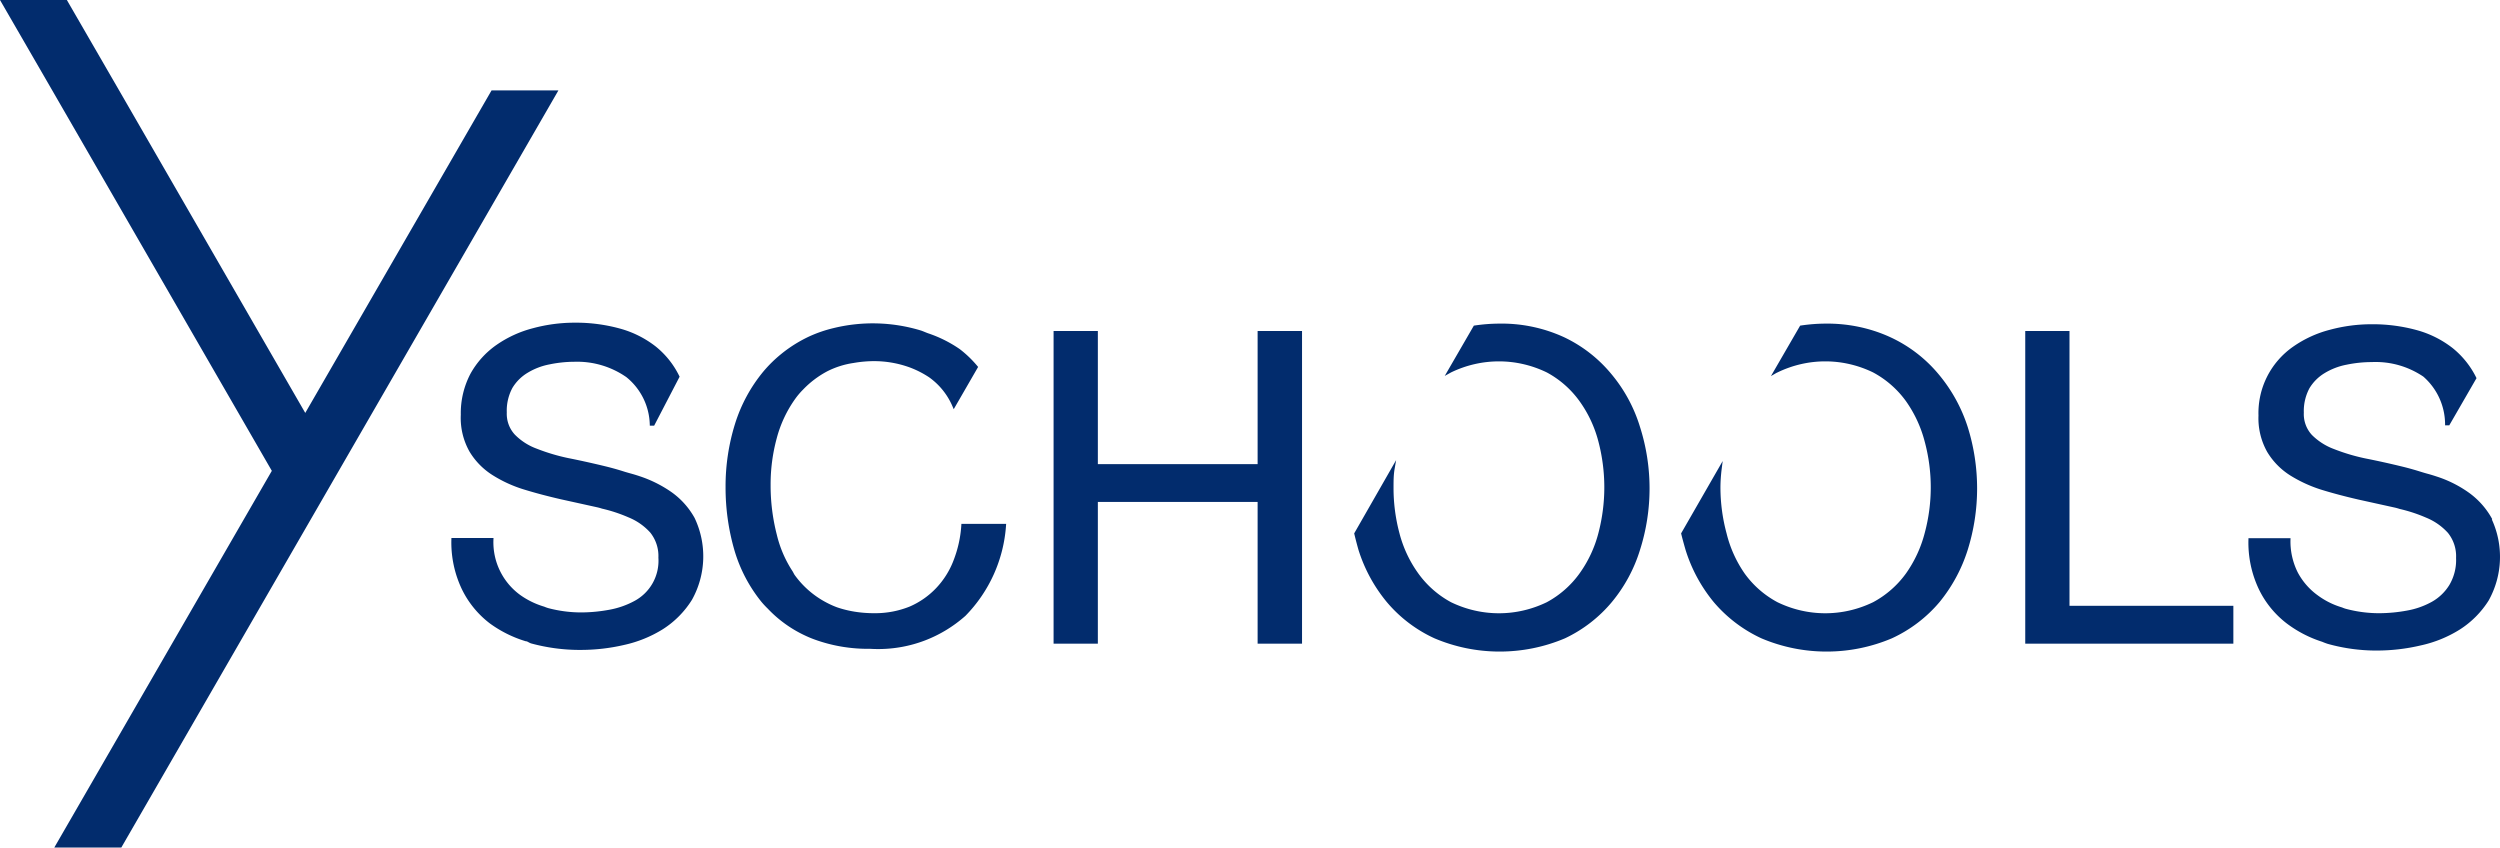
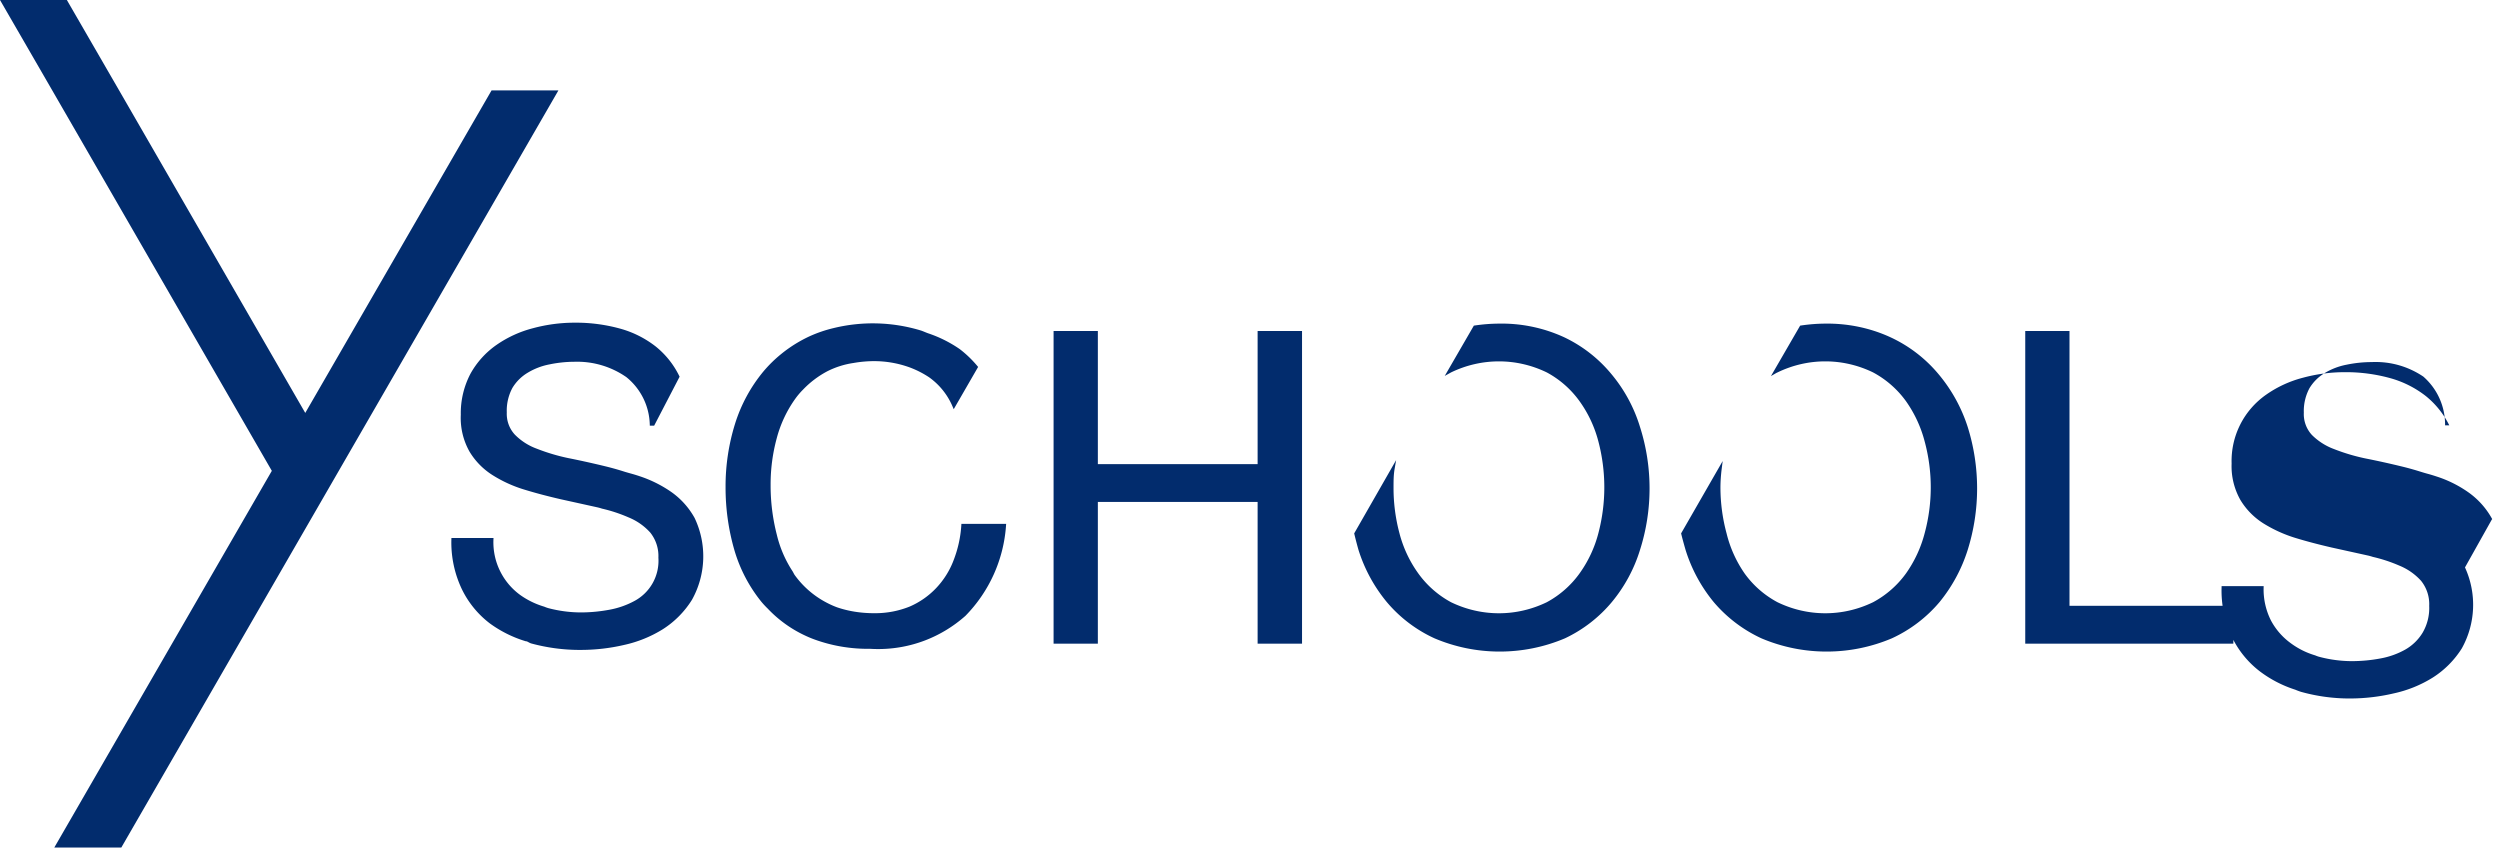
<svg xmlns="http://www.w3.org/2000/svg" viewBox="0 0 600 203.404">
-   <path d="M166.706 124.31a18.708 18.708 0 0 0-5.538-6.194 29.4 29.4 0 0 0-7.624-3.814 36.575 36.575 0 0 0-2.262-.688c-.522-.147-1.032-.287-1.514-.442a65.936 65.936 0 0 0-4.773-1.328 219.457 219.457 0 0 0-8.712-1.923 47.03 47.03 0 0 1-7.482-2.244 14.232 14.232 0 0 1-5.238-3.366c-1.332-1.451-2.018-3.334-1.935-5.336a11.543 11.543 0 0 1 1.34-5.856 10.596 10.596 0 0 1 3.639-3.638 15.775 15.775 0 0 1 5.27-2.026 29.767 29.767 0 0 1 6.072-.631 20.631 20.631 0 0 1 12.372 3.682 15.094 15.094 0 0 1 5.621 11.283l.013.365H157l6.106-11.748-.083-.17a20.814 20.814 0 0 0-5.68-7.1 24.413 24.413 0 0 0-8.723-4.324 39.724 39.724 0 0 0-10.334-1.37c-.123 0-.241.003-.368.002-3.384 0-6.757.448-10.018 1.331a27.271 27.271 0 0 0-8.748 4.01 20.649 20.649 0 0 0-6.22 6.875 20.344 20.344 0 0 0-2.341 9.876 16.413 16.413 0 0 0 2.087 8.84 17.057 17.057 0 0 0 5.547 5.66 31.176 31.176 0 0 0 7.624 3.47c2.61.802 5.452 1.556 8.694 2.306l8.7 1.92c.432.096.825.202 1.24.339 2.168.496 4.3 1.199 6.348 2.093a14.244 14.244 0 0 1 5.231 3.652 9.04 9.04 0 0 1 1.953 6.04 10.933 10.933 0 0 1-5.828 10.418 20.153 20.153 0 0 1-5.957 2.067c-2.204.412-4.45.629-6.675.64h-.081c-2.68 0-5.343-.353-7.912-1.04a7.872 7.872 0 0 1-.938-.34 19.429 19.429 0 0 1-5.724-2.77 15.635 15.635 0 0 1-6.474-13.315l.015-.39h-10.1l-.01.364a26.103 26.103 0 0 0 2.484 11.848 22.865 22.865 0 0 0 6.748 8.28 28.656 28.656 0 0 0 8.59 4.275l.108.015c.173 0 .362.106.585.228.182.099.388.21.634.287a44.57 44.57 0 0 0 11.683 1.56c.068 0 .138-.004.206-.004 3.478 0 6.954-.394 10.326-1.174a29.583 29.583 0 0 0 9.426-3.818 22.413 22.413 0 0 0 6.945-7.026 21.432 21.432 0 0 0 .65-19.632l-.01-.018zm135.122-12.925h-38.344V79.439H252.86v75.035h10.624V120.46h38.344v34.015h10.66V79.44h-10.66v31.946zm194.851-31.946h-10.62v75.035h49.947v-9.078h-39.327V79.439zm101.364 45.24l.088-.092-.136-.243a18.935 18.935 0 0 0-5.532-6.15 28.114 28.114 0 0 0-7.626-3.815 37.075 37.075 0 0 0-2.255-.684 42.943 42.943 0 0 1-1.519-.445 67.986 67.986 0 0 0-4.778-1.332 211.533 211.533 0 0 0-8.71-1.92 46.866 46.866 0 0 1-7.48-2.248 14.731 14.731 0 0 1-5.24-3.364 7.36 7.36 0 0 1-1.936-5.335 11.602 11.602 0 0 1 1.34-5.858 10.628 10.628 0 0 1 3.637-3.638 15.851 15.851 0 0 1 5.271-2.025 29.817 29.817 0 0 1 6.04-.63c4.484-.2 8.744 1.035 12.393 3.484a15.266 15.266 0 0 1 5.22 11.32l.003.374h1.005l6.536-11.322-.088-.182a21.058 21.058 0 0 0-5.68-7.063 24.454 24.454 0 0 0-8.721-4.322 39.749 39.749 0 0 0-10.337-1.37c-.128 0-.264.003-.386.002a38.27 38.27 0 0 0-10.002 1.331 27.252 27.252 0 0 0-8.743 4.01c-5.452 3.785-8.582 10.001-8.372 16.604-.122 3.026.6 6.024 2.085 8.683a17.062 17.062 0 0 0 5.551 5.665 32.656 32.656 0 0 0 7.622 3.469c2.678.82 5.521 1.57 8.692 2.303l8.7 1.92c.408.088.812.202 1.24.342 2.166.496 4.3 1.199 6.348 2.09a14.316 14.316 0 0 1 5.231 3.652 8.945 8.945 0 0 1 1.953 6.036 11.73 11.73 0 0 1-1.6 6.452 11.587 11.587 0 0 1-4.197 4.047 19.163 19.163 0 0 1-5.952 2.107 37.085 37.085 0 0 1-6.632.637h-.125c-2.667 0-5.326-.353-7.912-1.045a6.605 6.605 0 0 1-.935-.335 18.725 18.725 0 0 1-5.915-2.957 16.052 16.052 0 0 1-4.704-5.404 16.586 16.586 0 0 1-1.77-7.88l.011-.385h-10.093l-.008.364a26.102 26.102 0 0 0 2.483 11.848 22.815 22.815 0 0 0 6.743 8.277 28.506 28.506 0 0 0 8.479 4.377c.452.195.908.364 1.36.508a43.284 43.284 0 0 0 11.658 1.596c.08 0 .162 0 .239-.004a45.77 45.77 0 0 0 10.325-1.214 29.47 29.47 0 0 0 9.424-3.818 22.4 22.4 0 0 0 6.945-6.985 21.512 21.512 0 0 0 .762-19.433zm-367.329 1.405a27.938 27.938 0 0 1-1.86 8.401v.004a19.906 19.906 0 0 1-4.215 6.691 19.333 19.333 0 0 1-6.308 4.392 22.128 22.128 0 0 1-8.284 1.597h-.283c-3.022-.004-6.02-.438-8.865-1.41a20.86 20.86 0 0 1-2.41-1.073 21.938 21.938 0 0 1-7.708-6.603c-.129-.166-.23-.36-.338-.567a5.907 5.907 0 0 0-.284-.5 27.683 27.683 0 0 1-3.718-8.666 47.416 47.416 0 0 1-1.494-11.918 42.246 42.246 0 0 1 1.457-11.207 29.051 29.051 0 0 1 4.46-9.52 17.889 17.889 0 0 1 1.85-2.181 22.856 22.856 0 0 1 5.814-4.405 20.448 20.448 0 0 1 6.297-2 28.845 28.845 0 0 1 4.907-.446h.034c2.906 0 5.766.498 8.499 1.482a22.812 22.812 0 0 1 4.732 2.402 16.55 16.55 0 0 1 5.599 6.962l.296.691 5.725-9.919.133-.226-.17-.202a26.408 26.408 0 0 0-4.219-4.061 30.246 30.246 0 0 0-7.622-3.813c-.257-.092-.509-.195-.76-.298-.367-.15-.746-.309-1.14-.423a39.688 39.688 0 0 0-20.76-.533 31.639 31.639 0 0 0-5.722 1.946 32.349 32.349 0 0 0-6.898 4.305 31.389 31.389 0 0 0-4.233 4.157 36.953 36.953 0 0 0-6.813 12.56 50.34 50.34 0 0 0-2.277 15.177 54.014 54.014 0 0 0 2.124 15.174 35.617 35.617 0 0 0 6.476 12.378c.473.566.99 1.122 1.523 1.637a29.522 29.522 0 0 0 9.343 6.636c.79.364 1.64.699 2.524.997a37.556 37.556 0 0 0 12.68 2.012c.65.04 1.302.059 1.95.059 7.72 0 15.088-2.785 20.94-7.964a34.31 34.31 0 0 0 9.75-21.674l.028-.4h-10.738l-.022.349zM386.646 89.67a33.016 33.016 0 0 0-11.245-8.727 35.847 35.847 0 0 0-15.681-3.274c-1.943.013-3.9.167-5.816.456l-.18.028-6.986 12.069 1.512-.84c7.306-3.534 15.681-3.536 22.972-.005a23.246 23.246 0 0 1 7.857 6.892 29.074 29.074 0 0 1 4.54 9.707 43.287 43.287 0 0 1 0 21.957 29.074 29.074 0 0 1-4.54 9.707 23.284 23.284 0 0 1-7.846 6.89c-7.302 3.539-15.677 3.535-22.972.008a23.321 23.321 0 0 1-7.857-6.898 28.898 28.898 0 0 1-4.536-9.666 42.104 42.104 0 0 1-1.42-10.98c0-1.465 0-2.98.258-4.459l.364-2.108-9.99 17.455-.074.132.033.143a95.11 95.11 0 0 0 .99 3.793 36.948 36.948 0 0 0 6.816 12.558 32.85 32.85 0 0 0 11.44 8.692 39.966 39.966 0 0 0 15.64 3.175c5.342 0 10.686-1.06 15.667-3.178a33 33 0 0 0 11.241-8.693 36.293 36.293 0 0 0 6.776-12.554 48.619 48.619 0 0 0 0-29.455 36.264 36.264 0 0 0-6.963-12.825zm78.494-.002a33.126 33.126 0 0 0-11.429-8.725c-4.874-2.252-10.3-3.351-15.644-3.274-1.942.01-3.91.165-5.853.456l-.18.028-7.007 12.107 1.217-.702c.11-.063.221-.118.353-.175 7.291-3.537 15.66-3.535 22.936-.006a23.31 23.31 0 0 1 7.89 6.89 29.743 29.743 0 0 1 4.506 9.713 42.161 42.161 0 0 1 0 21.953 29.65 29.65 0 0 1-4.502 9.707 23.346 23.346 0 0 1-7.883 6.89c-7.291 3.539-15.66 3.532-22.936.008a23.086 23.086 0 0 1-7.89-6.89 28.917 28.917 0 0 1-4.351-9.678 42.312 42.312 0 0 1-1.46-10.977c.007-1.467.11-2.976.3-4.473l.236-1.868-9.976 17.358.033.147c.317 1.295.681 2.579 1.027 3.79a36.928 36.928 0 0 0 6.775 12.561 33.311 33.311 0 0 0 11.44 8.692 39.936 39.936 0 0 0 15.649 3.175 40.02 40.02 0 0 0 15.659-3.178 33.026 33.026 0 0 0 11.432-8.693 37.69 37.69 0 0 0 6.776-12.558 49.335 49.335 0 0 0-.004-29.457 37.602 37.602 0 0 0-7.114-12.821zM117.974 21.696L73.263 99.103 28.59 21.696 16.046 0H0l12.543 21.696 52.697 91.306-52.207 90.402h16.084L134.02 21.696h-16.046z" fill="#022c6d" />
+   <path d="M166.706 124.31a18.708 18.708 0 0 0-5.538-6.194 29.4 29.4 0 0 0-7.624-3.814 36.575 36.575 0 0 0-2.262-.688c-.522-.147-1.032-.287-1.514-.442a65.936 65.936 0 0 0-4.773-1.328 219.457 219.457 0 0 0-8.712-1.923 47.03 47.03 0 0 1-7.482-2.244 14.232 14.232 0 0 1-5.238-3.366c-1.332-1.451-2.018-3.334-1.935-5.336a11.543 11.543 0 0 1 1.34-5.856 10.596 10.596 0 0 1 3.639-3.638 15.775 15.775 0 0 1 5.27-2.026 29.767 29.767 0 0 1 6.072-.631 20.631 20.631 0 0 1 12.372 3.682 15.094 15.094 0 0 1 5.621 11.283l.013.365H157l6.106-11.748-.083-.17a20.814 20.814 0 0 0-5.68-7.1 24.413 24.413 0 0 0-8.723-4.324 39.724 39.724 0 0 0-10.334-1.37c-.123 0-.241.003-.368.002-3.384 0-6.757.448-10.018 1.331a27.271 27.271 0 0 0-8.748 4.01 20.649 20.649 0 0 0-6.22 6.875 20.344 20.344 0 0 0-2.341 9.876 16.413 16.413 0 0 0 2.087 8.84 17.057 17.057 0 0 0 5.547 5.66 31.176 31.176 0 0 0 7.624 3.47c2.61.802 5.452 1.556 8.694 2.306l8.7 1.92c.432.096.825.202 1.24.339 2.168.496 4.3 1.199 6.348 2.093a14.244 14.244 0 0 1 5.231 3.652 9.04 9.04 0 0 1 1.953 6.04 10.933 10.933 0 0 1-5.828 10.418 20.153 20.153 0 0 1-5.957 2.067c-2.204.412-4.45.629-6.675.64h-.081c-2.68 0-5.343-.353-7.912-1.04a7.872 7.872 0 0 1-.938-.34 19.429 19.429 0 0 1-5.724-2.77 15.635 15.635 0 0 1-6.474-13.315l.015-.39h-10.1l-.01.364a26.103 26.103 0 0 0 2.484 11.848 22.865 22.865 0 0 0 6.748 8.28 28.656 28.656 0 0 0 8.59 4.275l.108.015c.173 0 .362.106.585.228.182.099.388.21.634.287a44.57 44.57 0 0 0 11.683 1.56c.068 0 .138-.004.206-.004 3.478 0 6.954-.394 10.326-1.174a29.583 29.583 0 0 0 9.426-3.818 22.413 22.413 0 0 0 6.945-7.026 21.432 21.432 0 0 0 .65-19.632l-.01-.018zm135.122-12.925h-38.344V79.439H252.86v75.035h10.624V120.46h38.344v34.015h10.66V79.44h-10.66v31.946zm194.851-31.946h-10.62v75.035h49.947v-9.078h-39.327V79.439zm101.364 45.24l.088-.092-.136-.243a18.935 18.935 0 0 0-5.532-6.15 28.114 28.114 0 0 0-7.626-3.815 37.075 37.075 0 0 0-2.255-.684 42.943 42.943 0 0 1-1.519-.445 67.986 67.986 0 0 0-4.778-1.332 211.533 211.533 0 0 0-8.71-1.92 46.866 46.866 0 0 1-7.48-2.248 14.731 14.731 0 0 1-5.24-3.364 7.36 7.36 0 0 1-1.936-5.335 11.602 11.602 0 0 1 1.34-5.858 10.628 10.628 0 0 1 3.637-3.638 15.851 15.851 0 0 1 5.271-2.025 29.817 29.817 0 0 1 6.04-.63c4.484-.2 8.744 1.035 12.393 3.484a15.266 15.266 0 0 1 5.22 11.32l.003.374h1.005a21.058 21.058 0 0 0-5.68-7.063 24.454 24.454 0 0 0-8.721-4.322 39.749 39.749 0 0 0-10.337-1.37c-.128 0-.264.003-.386.002a38.27 38.27 0 0 0-10.002 1.331 27.252 27.252 0 0 0-8.743 4.01c-5.452 3.785-8.582 10.001-8.372 16.604-.122 3.026.6 6.024 2.085 8.683a17.062 17.062 0 0 0 5.551 5.665 32.656 32.656 0 0 0 7.622 3.469c2.678.82 5.521 1.57 8.692 2.303l8.7 1.92c.408.088.812.202 1.24.342 2.166.496 4.3 1.199 6.348 2.09a14.316 14.316 0 0 1 5.231 3.652 8.945 8.945 0 0 1 1.953 6.036 11.73 11.73 0 0 1-1.6 6.452 11.587 11.587 0 0 1-4.197 4.047 19.163 19.163 0 0 1-5.952 2.107 37.085 37.085 0 0 1-6.632.637h-.125c-2.667 0-5.326-.353-7.912-1.045a6.605 6.605 0 0 1-.935-.335 18.725 18.725 0 0 1-5.915-2.957 16.052 16.052 0 0 1-4.704-5.404 16.586 16.586 0 0 1-1.77-7.88l.011-.385h-10.093l-.008.364a26.102 26.102 0 0 0 2.483 11.848 22.815 22.815 0 0 0 6.743 8.277 28.506 28.506 0 0 0 8.479 4.377c.452.195.908.364 1.36.508a43.284 43.284 0 0 0 11.658 1.596c.08 0 .162 0 .239-.004a45.77 45.77 0 0 0 10.325-1.214 29.47 29.47 0 0 0 9.424-3.818 22.4 22.4 0 0 0 6.945-6.985 21.512 21.512 0 0 0 .762-19.433zm-367.329 1.405a27.938 27.938 0 0 1-1.86 8.401v.004a19.906 19.906 0 0 1-4.215 6.691 19.333 19.333 0 0 1-6.308 4.392 22.128 22.128 0 0 1-8.284 1.597h-.283c-3.022-.004-6.02-.438-8.865-1.41a20.86 20.86 0 0 1-2.41-1.073 21.938 21.938 0 0 1-7.708-6.603c-.129-.166-.23-.36-.338-.567a5.907 5.907 0 0 0-.284-.5 27.683 27.683 0 0 1-3.718-8.666 47.416 47.416 0 0 1-1.494-11.918 42.246 42.246 0 0 1 1.457-11.207 29.051 29.051 0 0 1 4.46-9.52 17.889 17.889 0 0 1 1.85-2.181 22.856 22.856 0 0 1 5.814-4.405 20.448 20.448 0 0 1 6.297-2 28.845 28.845 0 0 1 4.907-.446h.034c2.906 0 5.766.498 8.499 1.482a22.812 22.812 0 0 1 4.732 2.402 16.55 16.55 0 0 1 5.599 6.962l.296.691 5.725-9.919.133-.226-.17-.202a26.408 26.408 0 0 0-4.219-4.061 30.246 30.246 0 0 0-7.622-3.813c-.257-.092-.509-.195-.76-.298-.367-.15-.746-.309-1.14-.423a39.688 39.688 0 0 0-20.76-.533 31.639 31.639 0 0 0-5.722 1.946 32.349 32.349 0 0 0-6.898 4.305 31.389 31.389 0 0 0-4.233 4.157 36.953 36.953 0 0 0-6.813 12.56 50.34 50.34 0 0 0-2.277 15.177 54.014 54.014 0 0 0 2.124 15.174 35.617 35.617 0 0 0 6.476 12.378c.473.566.99 1.122 1.523 1.637a29.522 29.522 0 0 0 9.343 6.636c.79.364 1.64.699 2.524.997a37.556 37.556 0 0 0 12.68 2.012c.65.04 1.302.059 1.95.059 7.72 0 15.088-2.785 20.94-7.964a34.31 34.31 0 0 0 9.75-21.674l.028-.4h-10.738l-.022.349zM386.646 89.67a33.016 33.016 0 0 0-11.245-8.727 35.847 35.847 0 0 0-15.681-3.274c-1.943.013-3.9.167-5.816.456l-.18.028-6.986 12.069 1.512-.84c7.306-3.534 15.681-3.536 22.972-.005a23.246 23.246 0 0 1 7.857 6.892 29.074 29.074 0 0 1 4.54 9.707 43.287 43.287 0 0 1 0 21.957 29.074 29.074 0 0 1-4.54 9.707 23.284 23.284 0 0 1-7.846 6.89c-7.302 3.539-15.677 3.535-22.972.008a23.321 23.321 0 0 1-7.857-6.898 28.898 28.898 0 0 1-4.536-9.666 42.104 42.104 0 0 1-1.42-10.98c0-1.465 0-2.98.258-4.459l.364-2.108-9.99 17.455-.074.132.033.143a95.11 95.11 0 0 0 .99 3.793 36.948 36.948 0 0 0 6.816 12.558 32.85 32.85 0 0 0 11.44 8.692 39.966 39.966 0 0 0 15.64 3.175c5.342 0 10.686-1.06 15.667-3.178a33 33 0 0 0 11.241-8.693 36.293 36.293 0 0 0 6.776-12.554 48.619 48.619 0 0 0 0-29.455 36.264 36.264 0 0 0-6.963-12.825zm78.494-.002a33.126 33.126 0 0 0-11.429-8.725c-4.874-2.252-10.3-3.351-15.644-3.274-1.942.01-3.91.165-5.853.456l-.18.028-7.007 12.107 1.217-.702c.11-.063.221-.118.353-.175 7.291-3.537 15.66-3.535 22.936-.006a23.31 23.31 0 0 1 7.89 6.89 29.743 29.743 0 0 1 4.506 9.713 42.161 42.161 0 0 1 0 21.953 29.65 29.65 0 0 1-4.502 9.707 23.346 23.346 0 0 1-7.883 6.89c-7.291 3.539-15.66 3.532-22.936.008a23.086 23.086 0 0 1-7.89-6.89 28.917 28.917 0 0 1-4.351-9.678 42.312 42.312 0 0 1-1.46-10.977c.007-1.467.11-2.976.3-4.473l.236-1.868-9.976 17.358.033.147c.317 1.295.681 2.579 1.027 3.79a36.928 36.928 0 0 0 6.775 12.561 33.311 33.311 0 0 0 11.44 8.692 39.936 39.936 0 0 0 15.649 3.175 40.02 40.02 0 0 0 15.659-3.178 33.026 33.026 0 0 0 11.432-8.693 37.69 37.69 0 0 0 6.776-12.558 49.335 49.335 0 0 0-.004-29.457 37.602 37.602 0 0 0-7.114-12.821zM117.974 21.696L73.263 99.103 28.59 21.696 16.046 0H0l12.543 21.696 52.697 91.306-52.207 90.402h16.084L134.02 21.696h-16.046z" fill="#022c6d" />
</svg>